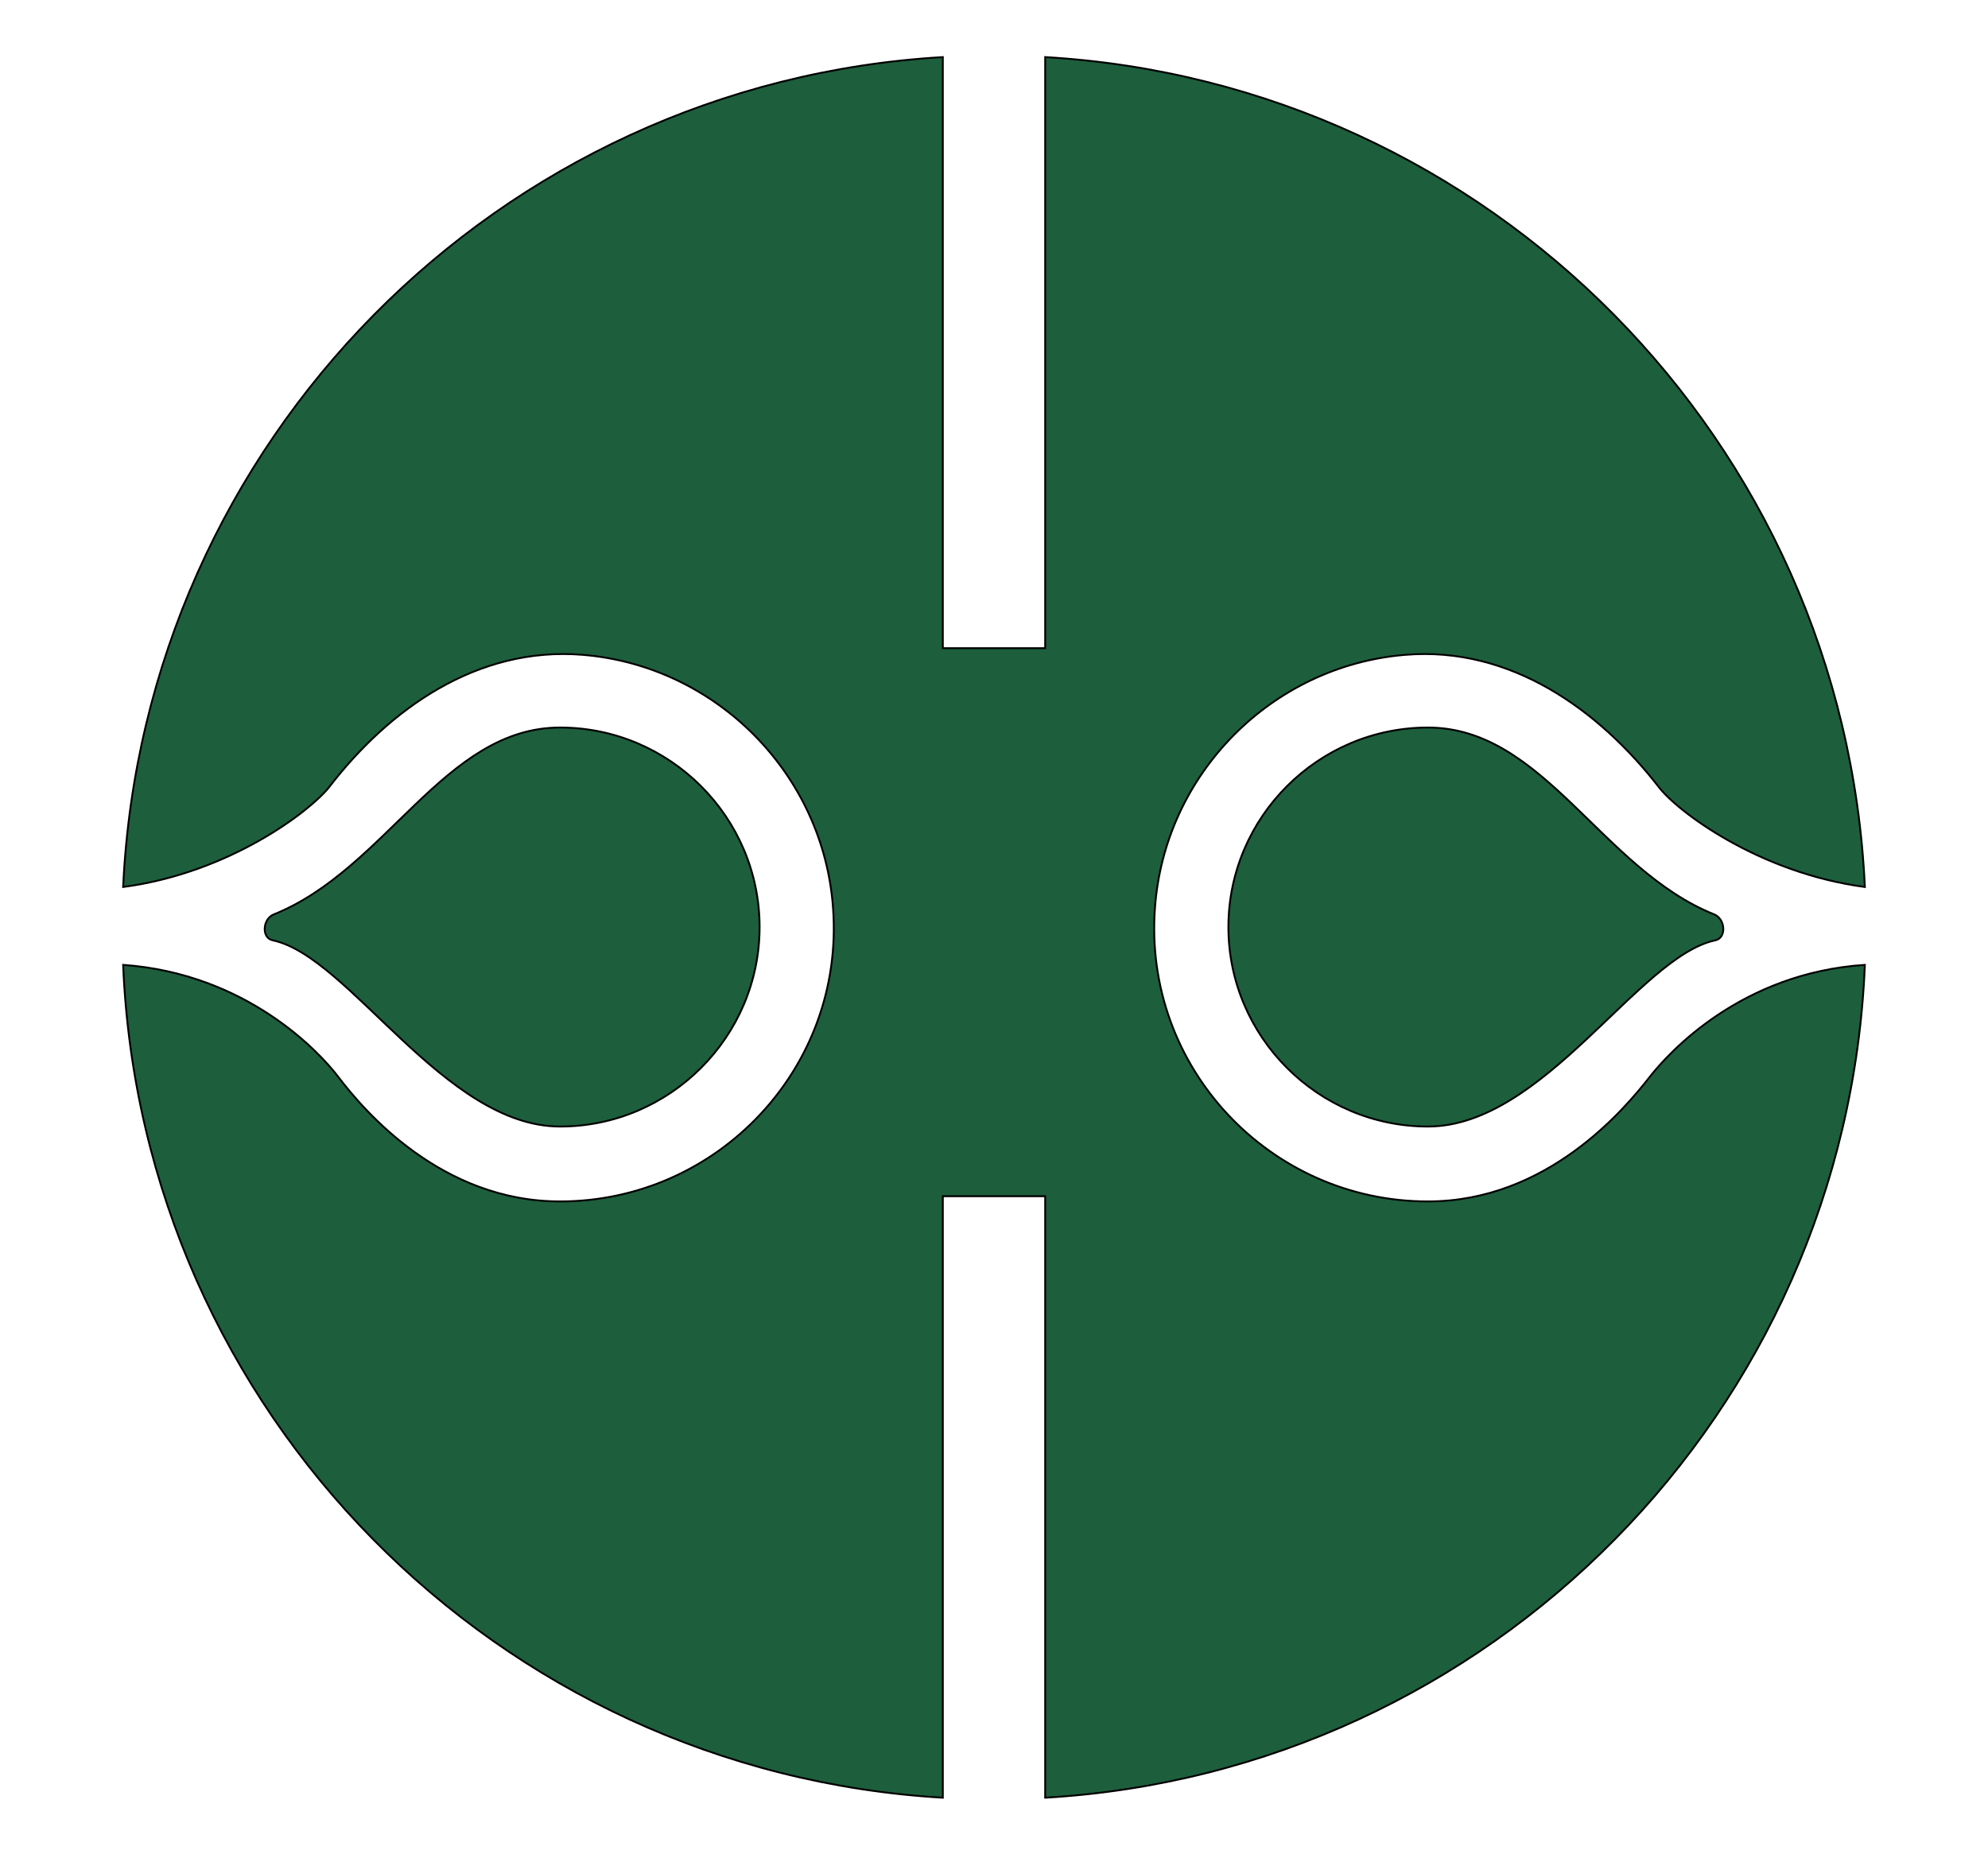
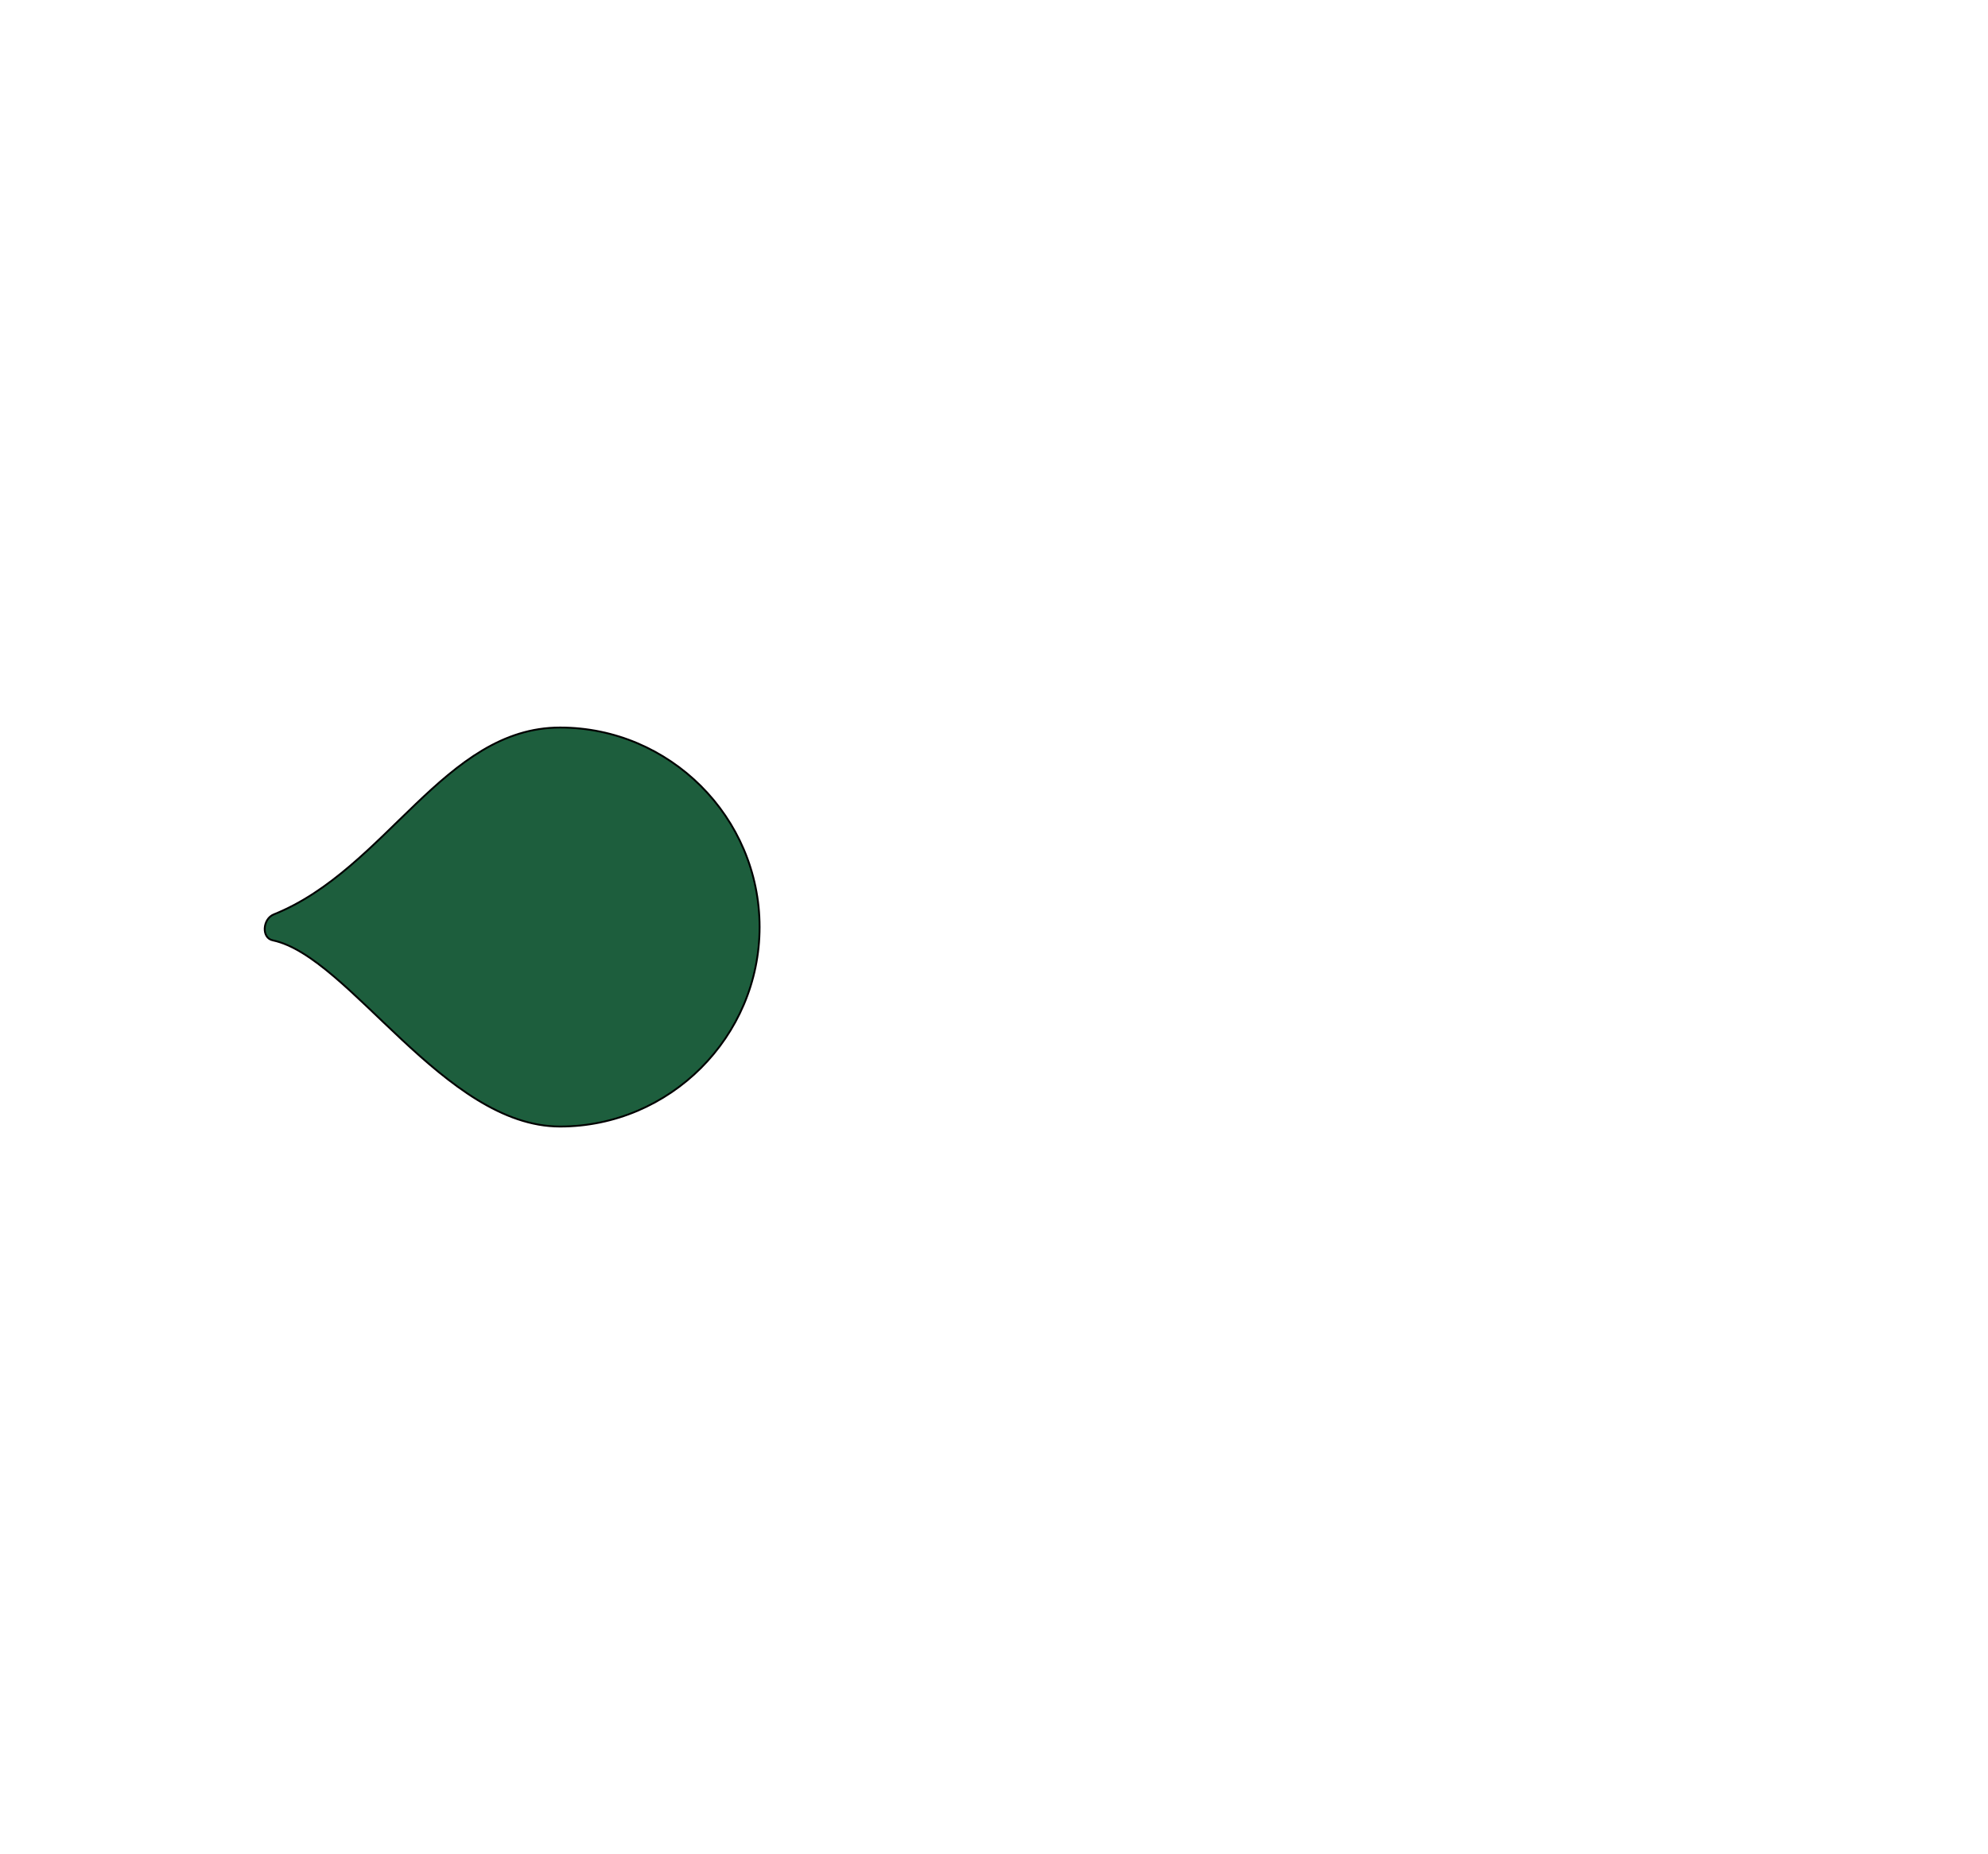
<svg xmlns="http://www.w3.org/2000/svg" version="1.1" id="Layer_2" x="0px" y="0px" viewBox="0 0 268 250" style="enable-background:new 0 0 268 250;" xml:space="preserve">
  <style type="text/css">
	.st0{fill:#1D5E3D;stroke:#000000;stroke-width:0.25;stroke-miterlimit:10;}
</style>
  <g>
-     <path class="st0" d="M192.5,98.1c-14.8,0-26.9,12.1-26.9,26.9s12.1,26.9,26.9,26.9c15.6,0,28.4-22.9,38.7-25.1   c1.6-0.3,1.4-2.9-0.1-3.5C215.9,117.2,208.1,98.1,192.5,98.1z" />
    <path class="st0" d="M75.5,151.9c14.8,0,26.9-12.1,26.9-26.9S90.3,98.1,75.5,98.1c-15.6,0-23.4,19.1-38.6,25.2   c-1.5,0.6-1.7,3.2-0.1,3.5C47.1,129,59.9,151.9,75.5,151.9z" />
-     <path class="st0" d="M222.4,145.2c-3.5,4.5-13.9,16.8-29.9,16.8c-21.3,0-38.4-18.1-36.8-39.6c1.3-18,15.7-32.6,33.7-34.1   c14.3-1.2,26.2,7.5,34.2,17.8c2.5,3.3,13.5,11.6,27.8,13.5C248.6,59.5,200.8,11.2,140.9,7.7v79.7h-13.8V7.7   C67.2,11.2,19.4,59.5,16.6,119.6c14.4-1.9,25.3-10.3,27.8-13.5c8-10.4,19.9-19,34.2-17.8c18,1.5,32.4,16.1,33.7,34.1   c1.6,21.6-15.6,39.6-36.8,39.6c-16,0-26.4-12.2-29.9-16.8c-2.5-3.3-12.3-13.9-29-15.1c2.5,60.3,50.5,108.8,110.5,112.3v-81.1h13.8   v81.1c60-3.5,108-52,110.5-112.3C234.7,131.2,225,141.9,222.4,145.2z" />
  </g>
</svg>